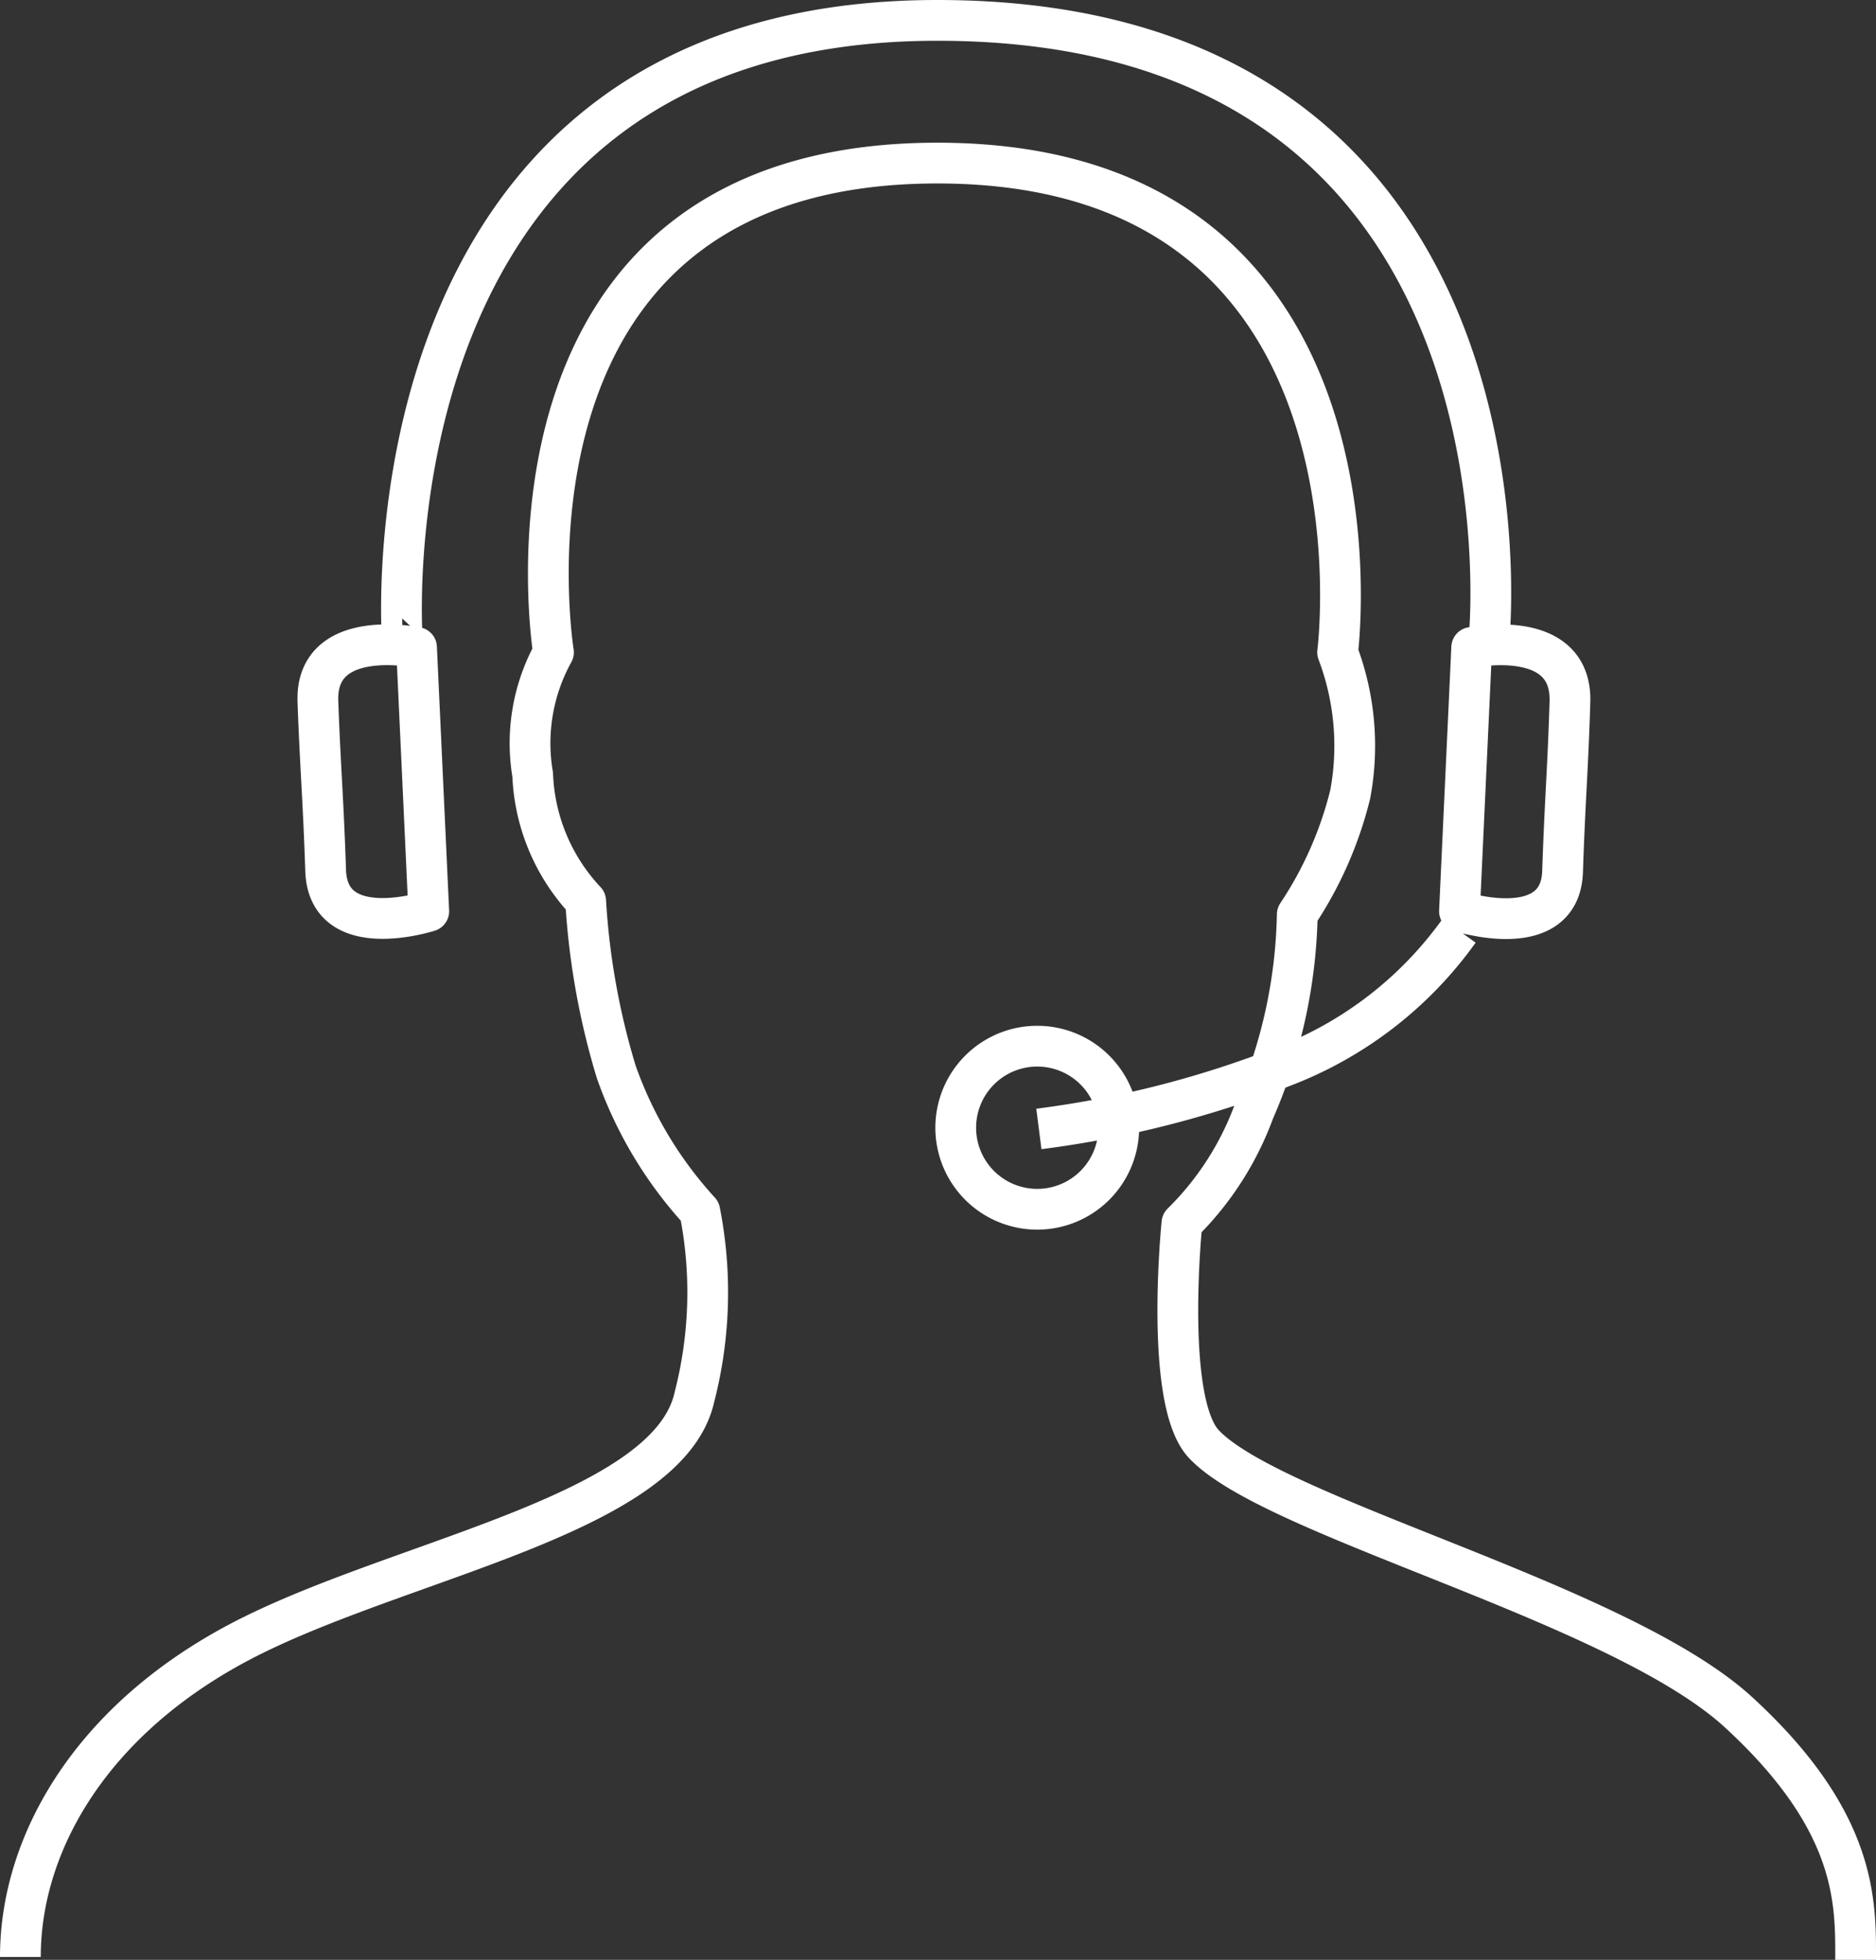
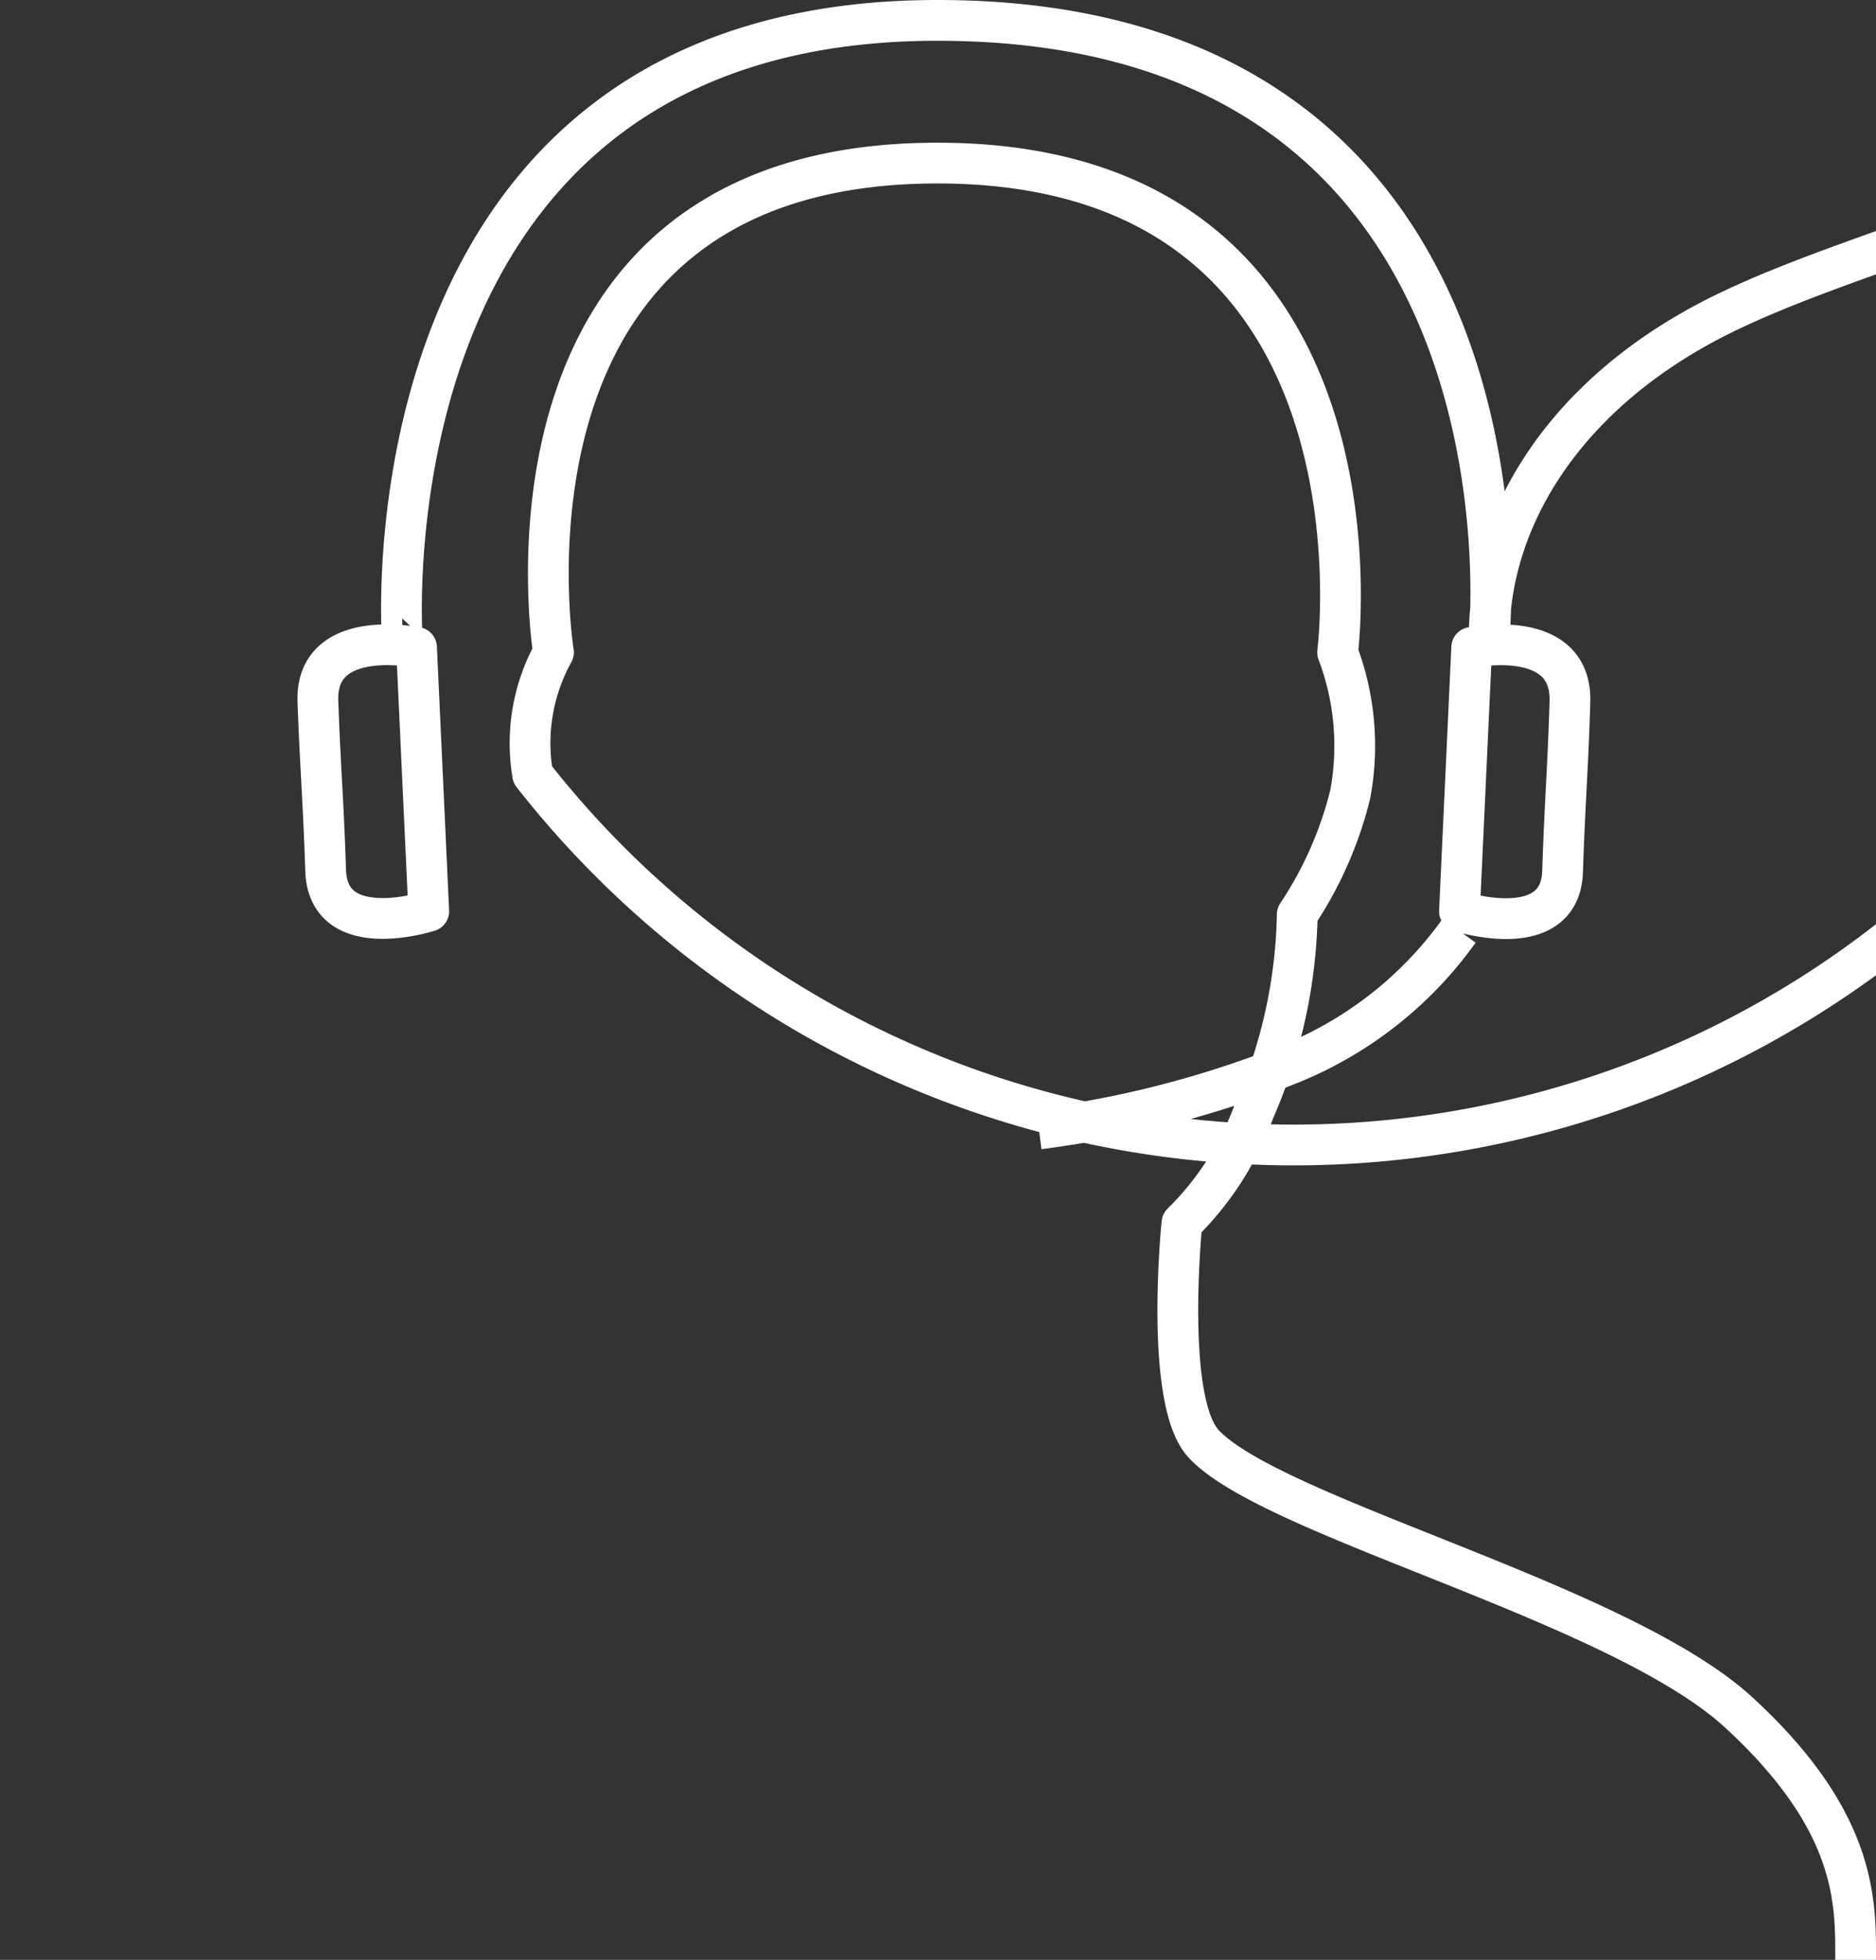
<svg xmlns="http://www.w3.org/2000/svg" viewBox="0 0 46.03 48.07">
  <rect x="0" y="0" width="46.03" height="48.07" fill="#333333" stroke="none" />
  <defs>
    <style>.cls-1,.cls-2{fill:none;stroke:#fff;}.cls-1{stroke-linejoin:round;}.cls-2{stroke-miterlimit:10;}</style>
  </defs>
  <title>Asset 1</title>
  <g id="Layer_2" data-name="Layer 2">
    <g id="Layer_2-2" data-name="Layer 2">
-       <path class="cls-1" d="M35.8,22.83a9.44,9.44,0,0,1-4.31,3.33,25.26,25.26,0,0,1-6,1.53M36.11,15.88l-.3,6.47a2.17,2.17,0,0,0,.34.09c.69.15,2.15.29,2.19-1.07.06-1.79.13-2.49.18-4.15C38.58,15.37,36.11,15.88,36.11,15.88Zm-25.89,0,.3,6.47s-2.47.8-2.53-1-.13-2.49-.19-4.15C7.74,15.37,10.22,15.88,10.22,15.88Zm-.35-.2S8.77.5,23,.5c15,0,13.54,15.11,13.54,15.11M.5,48c0-2.88,1.85-6,5.74-7.91s10.18-3,10.8-5.83a10.27,10.27,0,0,0,.13-4.55,9.94,9.94,0,0,1-2.05-3.42,18.08,18.08,0,0,1-.75-4.19A4.8,4.8,0,0,1,13.07,19,4.61,4.61,0,0,1,13.58,16S11.64,4,23,4,32.82,16,32.82,16a6.47,6.47,0,0,1,.31,3.48,9.32,9.32,0,0,1-1.3,2.95,12.59,12.59,0,0,1-1.06,4.82A7.44,7.44,0,0,1,29,30s-.44,4.32.52,5.4C31.18,37.22,39.72,39.3,42.66,42s2.87,4.69,2.87,6.09" />
-       <path class="cls-2" d="M25.45,29.66a2,2,0,1,0-2-2,2,2,0,0,0,2,2" />
+       <path class="cls-1" d="M35.8,22.83a9.44,9.44,0,0,1-4.31,3.33,25.26,25.26,0,0,1-6,1.53M36.11,15.88l-.3,6.47a2.17,2.17,0,0,0,.34.09c.69.15,2.15.29,2.19-1.07.06-1.79.13-2.49.18-4.15C38.58,15.37,36.11,15.88,36.11,15.88Zm-25.89,0,.3,6.47s-2.47.8-2.53-1-.13-2.49-.19-4.15C7.74,15.37,10.22,15.88,10.22,15.88Zm-.35-.2S8.77.5,23,.5c15,0,13.54,15.11,13.54,15.11c0-2.88,1.85-6,5.74-7.91s10.18-3,10.8-5.83a10.27,10.27,0,0,0,.13-4.55,9.94,9.94,0,0,1-2.05-3.42,18.08,18.08,0,0,1-.75-4.19A4.8,4.8,0,0,1,13.07,19,4.61,4.61,0,0,1,13.58,16S11.64,4,23,4,32.82,16,32.82,16a6.47,6.47,0,0,1,.31,3.48,9.32,9.32,0,0,1-1.3,2.95,12.59,12.59,0,0,1-1.06,4.82A7.44,7.44,0,0,1,29,30s-.44,4.32.52,5.4C31.18,37.22,39.72,39.3,42.66,42s2.87,4.69,2.87,6.09" />
    </g>
  </g>
</svg>